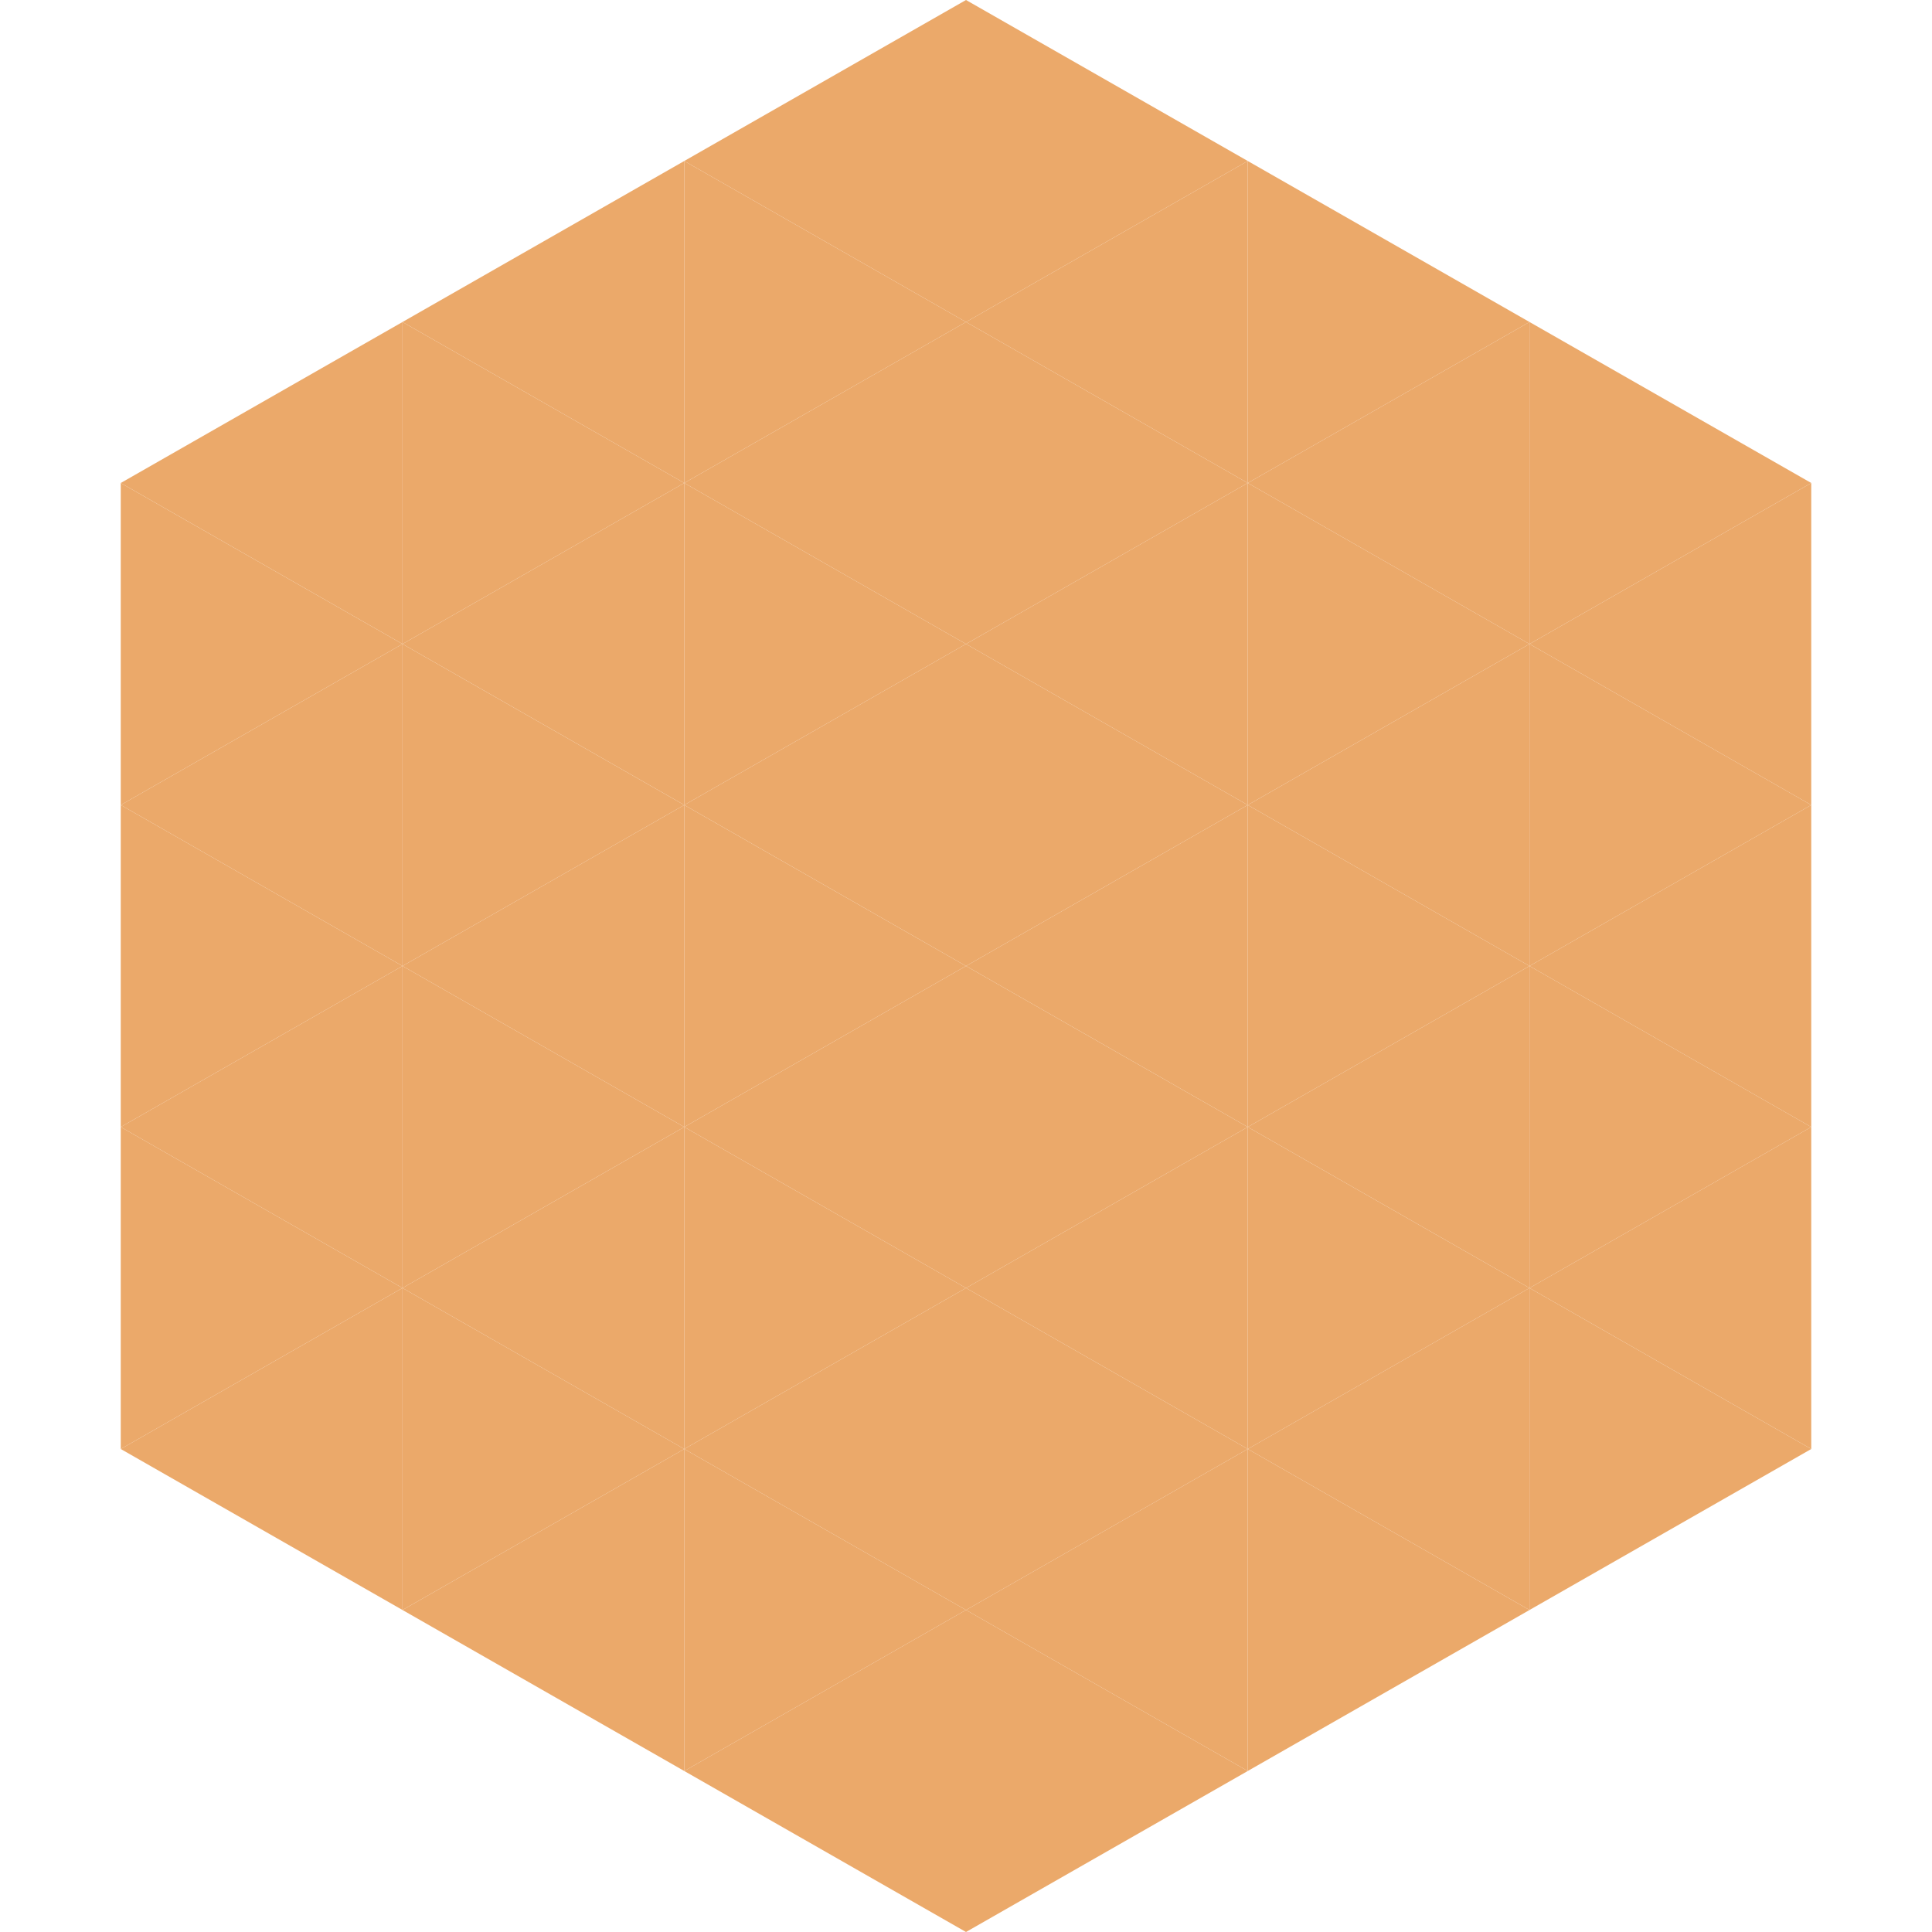
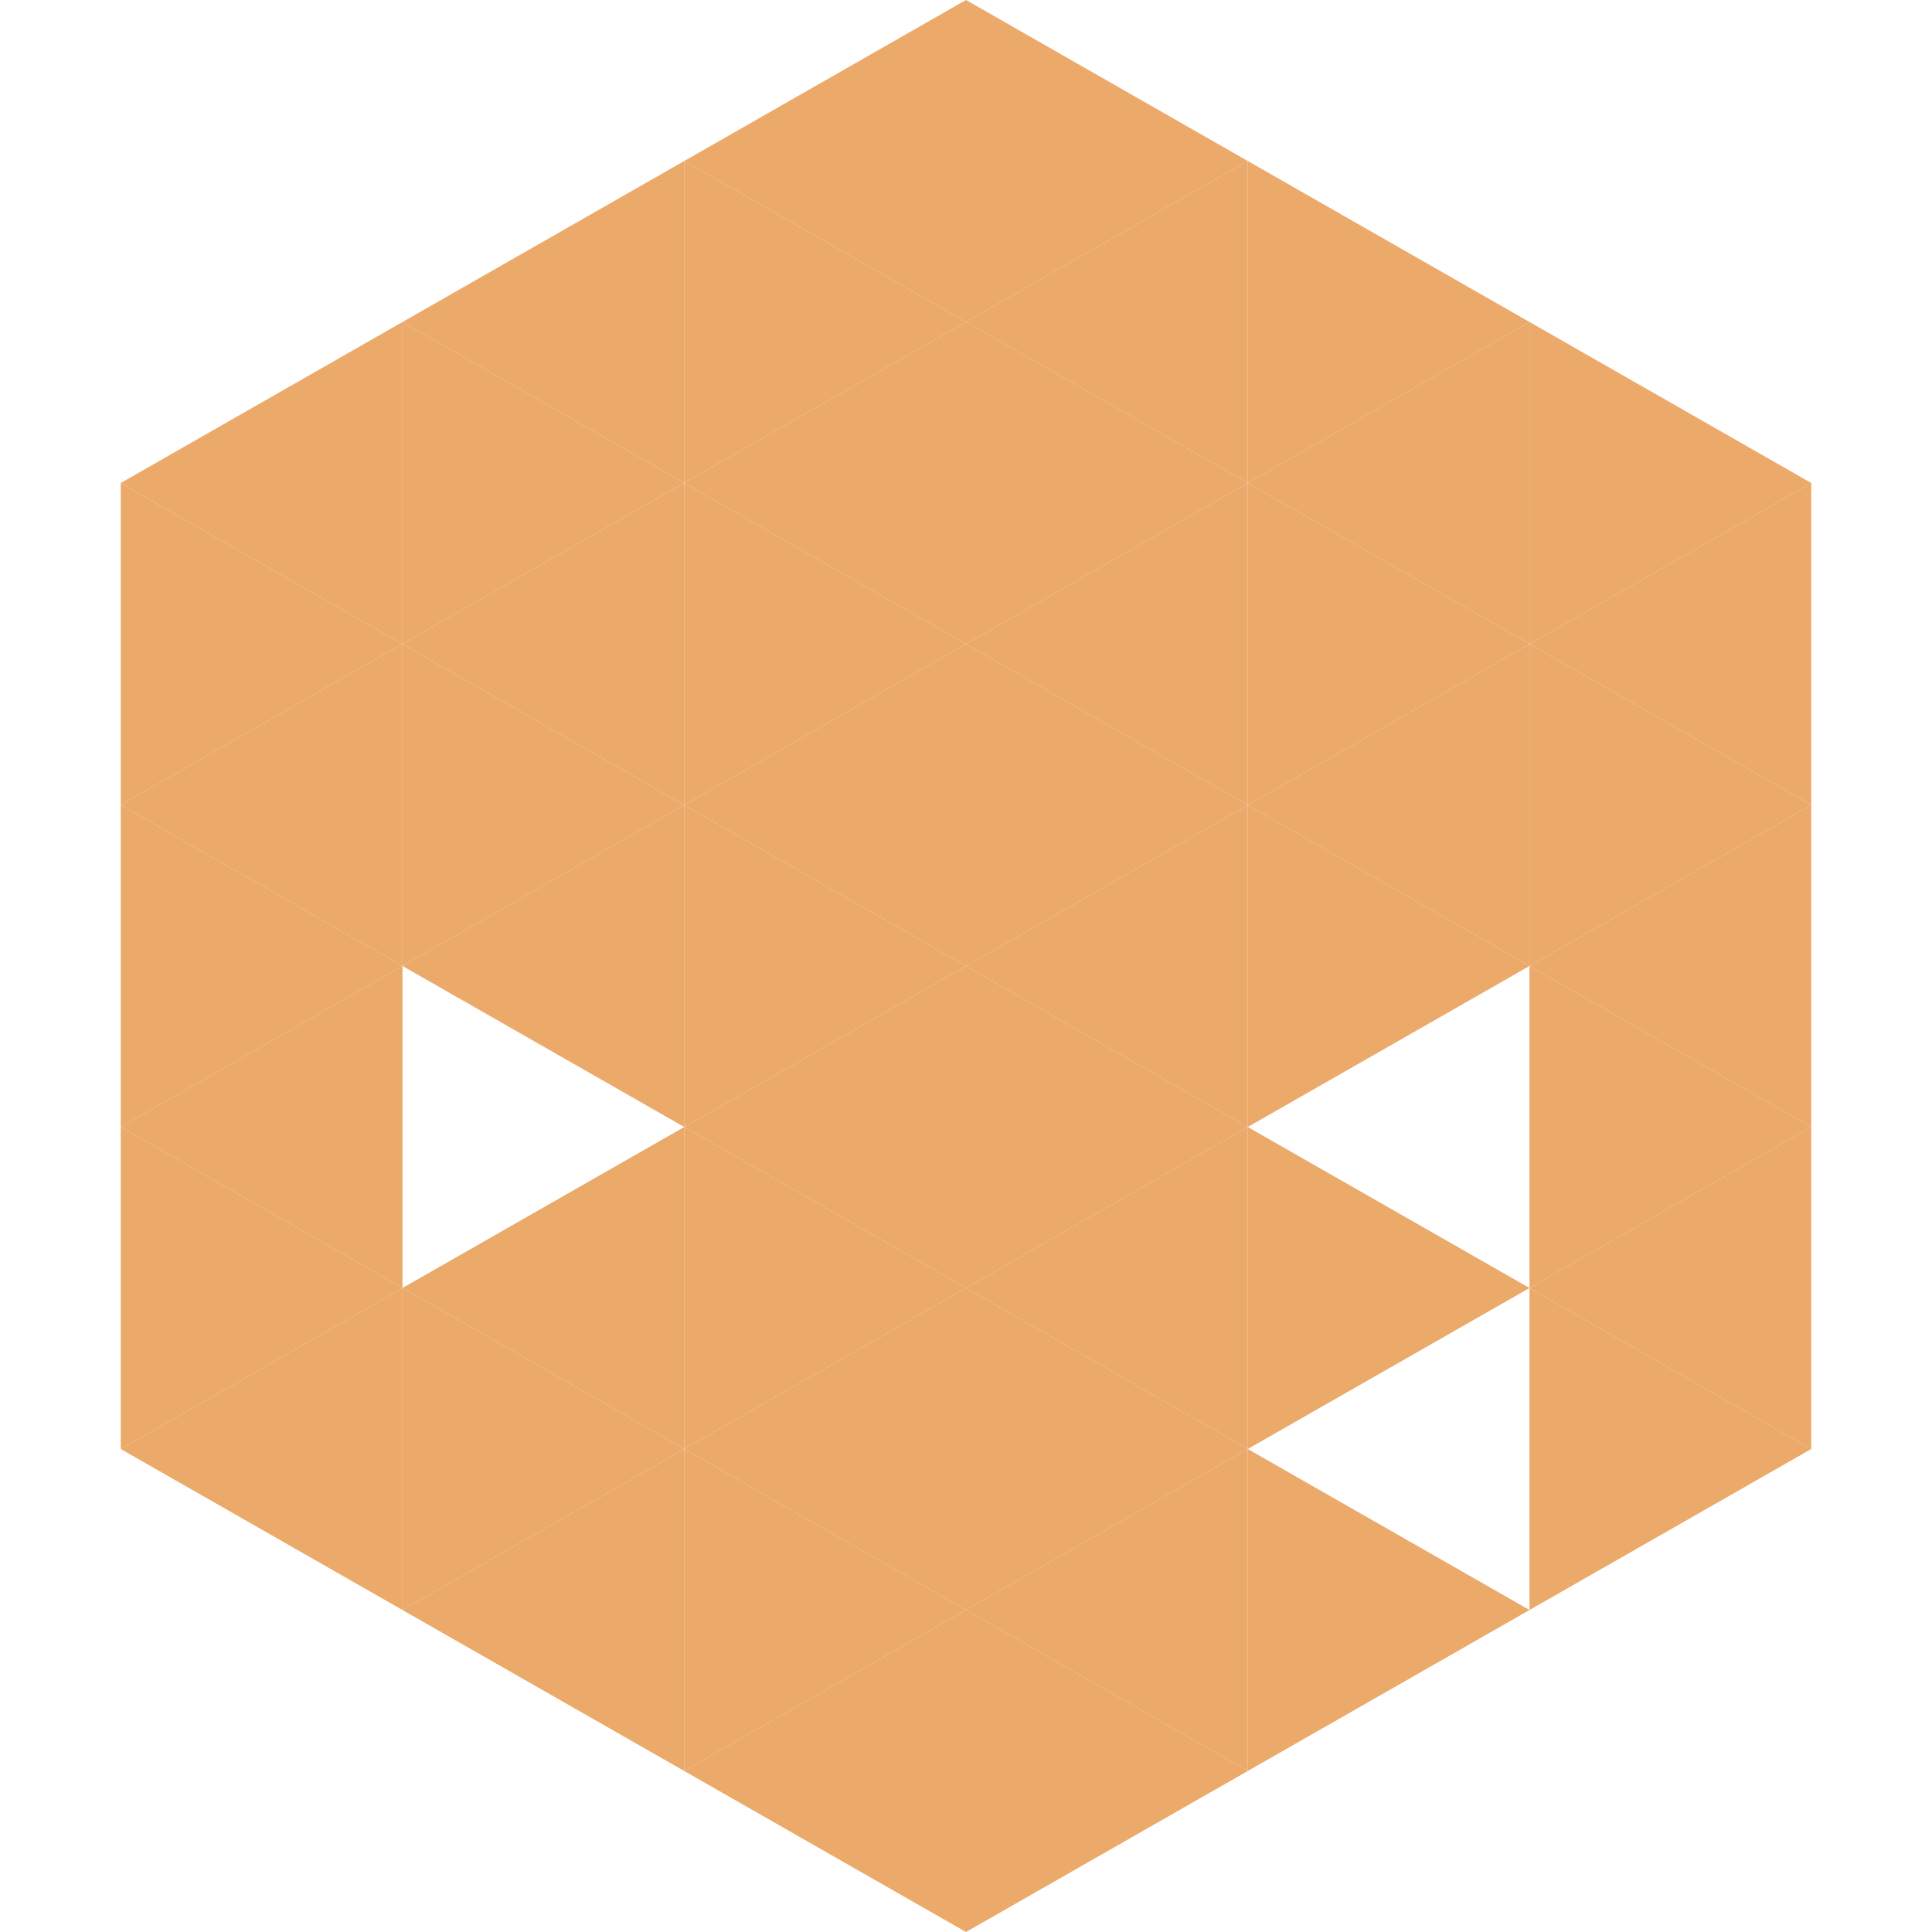
<svg xmlns="http://www.w3.org/2000/svg" width="240" height="240">
  <polygon points="50,40 15,60 50,80" style="fill:rgb(235,169,106)" />
  <polygon points="190,40 225,60 190,80" style="fill:rgb(235,169,106)" />
  <polygon points="15,60 50,80 15,100" style="fill:rgb(235,169,106)" />
  <polygon points="225,60 190,80 225,100" style="fill:rgb(235,169,106)" />
  <polygon points="50,80 15,100 50,120" style="fill:rgb(235,169,106)" />
  <polygon points="190,80 225,100 190,120" style="fill:rgb(235,169,106)" />
  <polygon points="15,100 50,120 15,140" style="fill:rgb(235,169,106)" />
  <polygon points="225,100 190,120 225,140" style="fill:rgb(235,169,106)" />
  <polygon points="50,120 15,140 50,160" style="fill:rgb(235,169,106)" />
  <polygon points="190,120 225,140 190,160" style="fill:rgb(235,169,106)" />
  <polygon points="15,140 50,160 15,180" style="fill:rgb(235,169,106)" />
  <polygon points="225,140 190,160 225,180" style="fill:rgb(235,169,106)" />
  <polygon points="50,160 15,180 50,200" style="fill:rgb(235,169,106)" />
  <polygon points="190,160 225,180 190,200" style="fill:rgb(235,169,106)" />
  <polygon points="15,180 50,200 15,220" style="fill:rgb(255,255,255); fill-opacity:0" />
  <polygon points="225,180 190,200 225,220" style="fill:rgb(255,255,255); fill-opacity:0" />
  <polygon points="50,0 85,20 50,40" style="fill:rgb(255,255,255); fill-opacity:0" />
  <polygon points="190,0 155,20 190,40" style="fill:rgb(255,255,255); fill-opacity:0" />
  <polygon points="85,20 50,40 85,60" style="fill:rgb(235,169,106)" />
  <polygon points="155,20 190,40 155,60" style="fill:rgb(235,169,106)" />
  <polygon points="50,40 85,60 50,80" style="fill:rgb(235,169,106)" />
  <polygon points="190,40 155,60 190,80" style="fill:rgb(235,169,106)" />
  <polygon points="85,60 50,80 85,100" style="fill:rgb(235,169,106)" />
  <polygon points="155,60 190,80 155,100" style="fill:rgb(235,169,106)" />
  <polygon points="50,80 85,100 50,120" style="fill:rgb(235,169,106)" />
  <polygon points="190,80 155,100 190,120" style="fill:rgb(235,169,106)" />
  <polygon points="85,100 50,120 85,140" style="fill:rgb(235,169,106)" />
  <polygon points="155,100 190,120 155,140" style="fill:rgb(235,169,106)" />
-   <polygon points="50,120 85,140 50,160" style="fill:rgb(235,169,106)" />
-   <polygon points="190,120 155,140 190,160" style="fill:rgb(235,169,106)" />
  <polygon points="85,140 50,160 85,180" style="fill:rgb(235,169,106)" />
  <polygon points="155,140 190,160 155,180" style="fill:rgb(235,169,106)" />
  <polygon points="50,160 85,180 50,200" style="fill:rgb(235,169,106)" />
-   <polygon points="190,160 155,180 190,200" style="fill:rgb(235,169,106)" />
  <polygon points="85,180 50,200 85,220" style="fill:rgb(235,169,106)" />
  <polygon points="155,180 190,200 155,220" style="fill:rgb(235,169,106)" />
  <polygon points="120,0 85,20 120,40" style="fill:rgb(235,169,106)" />
  <polygon points="120,0 155,20 120,40" style="fill:rgb(235,169,106)" />
  <polygon points="85,20 120,40 85,60" style="fill:rgb(235,169,106)" />
  <polygon points="155,20 120,40 155,60" style="fill:rgb(235,169,106)" />
  <polygon points="120,40 85,60 120,80" style="fill:rgb(235,169,106)" />
  <polygon points="120,40 155,60 120,80" style="fill:rgb(235,169,106)" />
  <polygon points="85,60 120,80 85,100" style="fill:rgb(235,169,106)" />
  <polygon points="155,60 120,80 155,100" style="fill:rgb(235,169,106)" />
  <polygon points="120,80 85,100 120,120" style="fill:rgb(235,169,106)" />
  <polygon points="120,80 155,100 120,120" style="fill:rgb(235,169,106)" />
  <polygon points="85,100 120,120 85,140" style="fill:rgb(235,169,106)" />
  <polygon points="155,100 120,120 155,140" style="fill:rgb(235,169,106)" />
  <polygon points="120,120 85,140 120,160" style="fill:rgb(235,169,106)" />
  <polygon points="120,120 155,140 120,160" style="fill:rgb(235,169,106)" />
  <polygon points="85,140 120,160 85,180" style="fill:rgb(235,169,106)" />
  <polygon points="155,140 120,160 155,180" style="fill:rgb(235,169,106)" />
  <polygon points="120,160 85,180 120,200" style="fill:rgb(235,169,106)" />
  <polygon points="120,160 155,180 120,200" style="fill:rgb(235,169,106)" />
  <polygon points="85,180 120,200 85,220" style="fill:rgb(235,169,106)" />
  <polygon points="155,180 120,200 155,220" style="fill:rgb(235,169,106)" />
  <polygon points="120,200 85,220 120,240" style="fill:rgb(235,169,106)" />
  <polygon points="120,200 155,220 120,240" style="fill:rgb(235,169,106)" />
  <polygon points="85,220 120,240 85,260" style="fill:rgb(255,255,255); fill-opacity:0" />
  <polygon points="155,220 120,240 155,260" style="fill:rgb(255,255,255); fill-opacity:0" />
</svg>